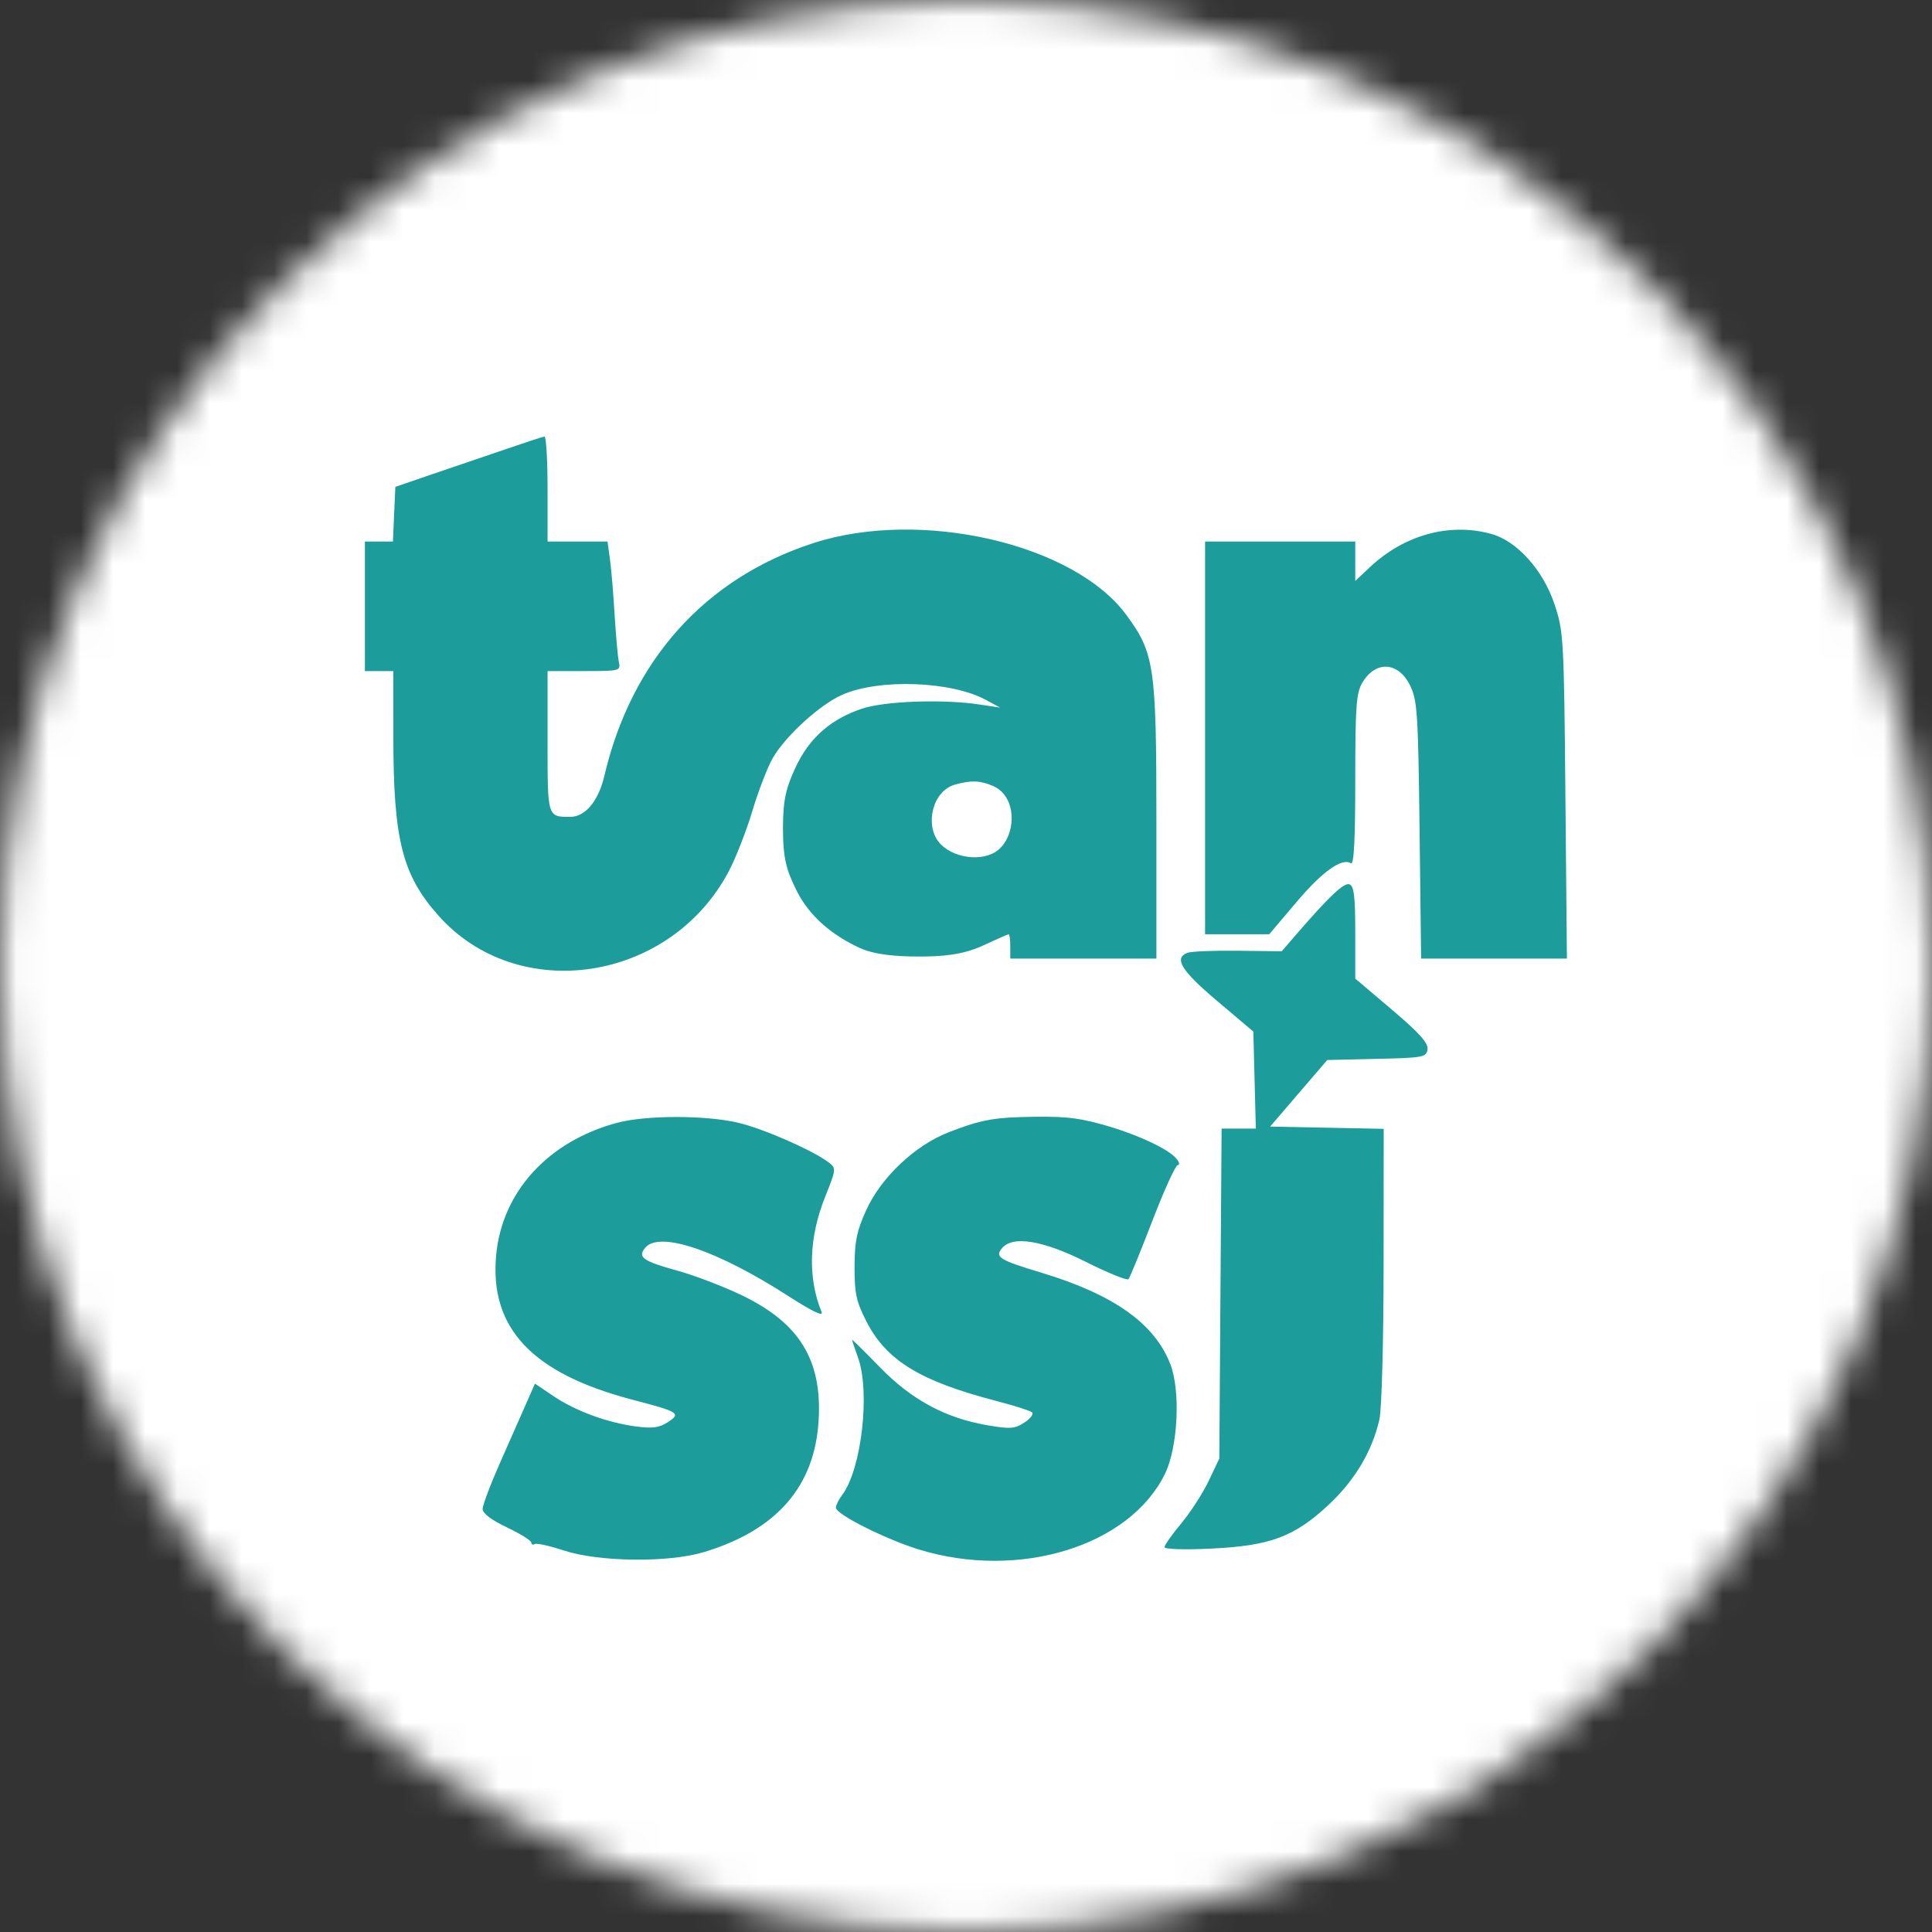
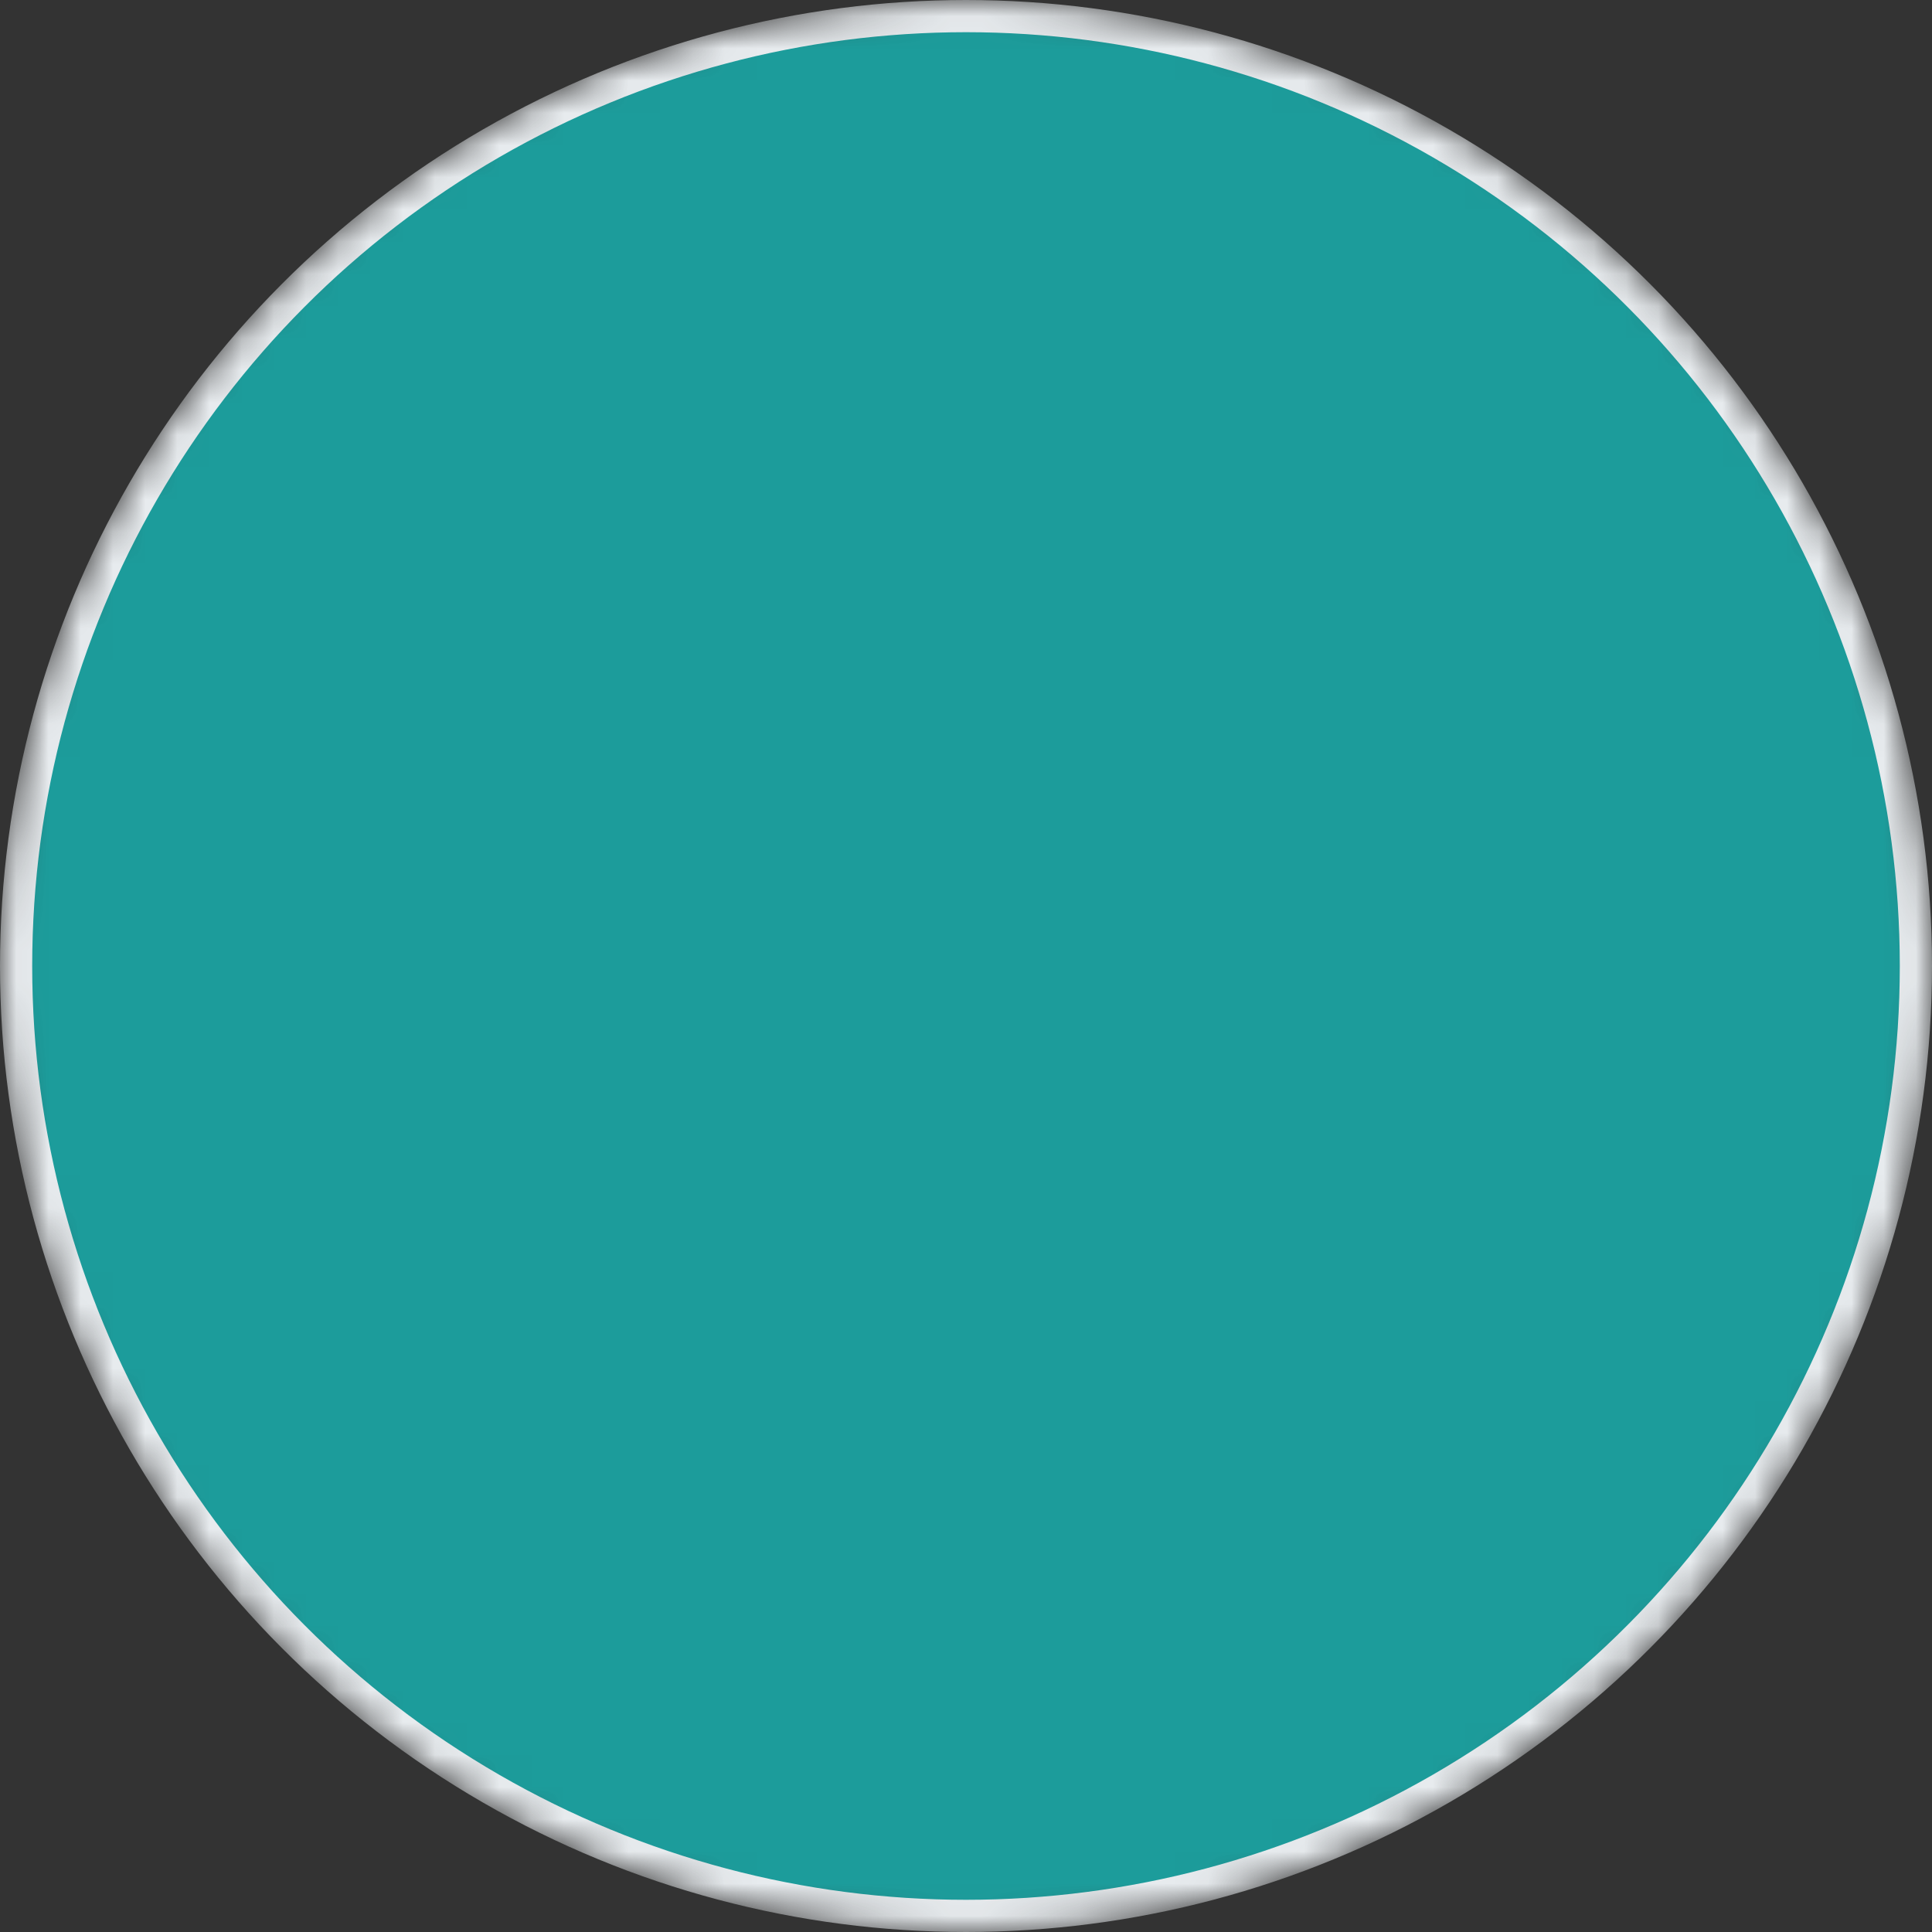
<svg xmlns="http://www.w3.org/2000/svg" width="60" height="60" viewBox="0 0 60 60" fill="none">
  <rect x="0" y="0" width="60" height="60" fill="#333333" stroke="none" />
  <g clip-path="url(#clip0_25422_19)">
    <mask id="mask0_25422_19" style="mask-type:alpha" maskUnits="userSpaceOnUse" x="0" y="0" width="60" height="60">
      <circle cx="30" cy="30" r="30" fill="#D9D9D9" />
    </mask>
    <g mask="url(#mask0_25422_19)">
      <circle cx="30" cy="30" r="29.5" fill="#1C9C9B" stroke="#E7EBEE" />
-       <path fill-rule="evenodd" clip-rule="evenodd" d="M-3.709 30.586V63.265H29.988L63.328 63.262V30.582L63.328 -5.292L29.988 -5.288H-3.709L-3.709 30.586ZM17.005 15.183V16.818H17.936H18.867L18.941 17.352C18.982 17.646 19.048 18.424 19.087 19.081C19.127 19.738 19.186 20.403 19.219 20.558C19.277 20.835 19.254 20.841 18.142 20.841H17.005V23.028C17.005 25.395 16.996 25.368 17.714 25.368C18.175 25.368 18.586 24.874 18.767 24.103C19.607 20.509 21.895 17.959 25.261 16.866C28.584 15.787 33.348 16.88 34.979 19.097C35.853 20.285 35.913 20.693 35.913 25.505V29.769H33.644H31.375V29.391C31.375 29.184 31.353 29.014 31.327 29.014C31.301 29.014 30.946 29.17 30.539 29.36C29.886 29.665 29.224 29.706 28.538 29.706C27.853 29.706 27.168 29.655 26.695 29.437C25.859 29.051 25.137 28.467 24.733 27.647C24.428 27.028 24.314 26.679 24.316 25.694C24.317 24.776 24.439 24.425 24.682 23.886C25.151 22.843 25.881 22.314 26.752 22.014C27.455 21.772 29.281 21.706 30.429 21.88L31.06 21.975L30.616 21.735C29.542 21.152 27.301 21.072 26.158 21.576C25.462 21.883 24.401 22.849 24 23.54C23.839 23.819 23.554 24.557 23.367 25.179C23.181 25.802 22.85 26.648 22.632 27.06C20.809 30.51 16.075 31.221 13.601 28.418C12.49 27.159 12.217 26.069 12.216 22.884L12.215 20.841H11.774H11.332V18.829V16.818H11.768H12.203L12.24 15.969L12.278 15.12L13.349 14.752C14.191 14.462 14.919 14.222 15.759 13.932C16.34 13.732 16.858 13.563 16.91 13.558C16.962 13.553 17.005 14.284 17.005 15.183ZM46.312 16.581C47.113 16.802 47.925 17.705 48.277 18.767C48.559 19.617 48.571 19.817 48.615 24.708L48.662 29.769H46.398H44.134L44.086 25.776C44.041 22.112 44.016 21.743 43.788 21.281C43.424 20.547 42.719 20.509 42.309 21.201C42.119 21.522 42.089 21.93 42.089 24.232C42.089 26.074 42.048 26.866 41.956 26.809C41.671 26.634 41.068 27.064 40.26 28.019L39.418 29.014H38.422H37.425V22.916V16.818H39.757H42.089V17.43V18.042L42.544 17.614C43.612 16.609 45.018 16.224 46.312 16.581ZM29.673 24.362C28.953 24.556 28.732 25.602 29.141 26.133C29.539 26.65 30.512 26.79 30.995 26.4C31.564 25.94 31.603 24.74 30.839 24.409C30.429 24.232 30.153 24.233 29.673 24.362ZM42.089 28.962V30.392L43.23 31.359C44.082 32.083 44.361 32.392 44.333 32.588C44.297 32.834 44.205 32.851 42.757 32.884L41.219 32.92L40.332 33.953L39.445 34.987L41.208 35.022L42.972 35.057L42.969 39.297C42.967 41.695 42.91 43.776 42.838 44.088C42.609 45.078 42.074 45.975 41.254 46.74C40.191 47.731 39.439 48.009 37.583 48.095C36.769 48.133 36.165 48.113 36.165 48.047C36.165 47.985 36.4 47.651 36.688 47.307C36.975 46.962 37.358 46.369 37.538 45.989L37.867 45.297L37.902 40.173L37.938 35.05L38.469 35.05L39.001 35.05L38.962 33.543L38.923 32.036L37.796 31.083C36.684 30.142 36.446 29.755 36.878 29.59C36.993 29.546 37.699 29.517 38.446 29.526L39.805 29.543L40.222 29.06C41.282 27.832 41.74 27.399 41.91 27.464C42.05 27.517 42.089 27.842 42.089 28.962ZM22.927 34.868C23.717 35.054 25.268 35.736 25.746 36.108C25.971 36.283 25.966 36.32 25.634 37.147C25.119 38.426 25.078 39.675 25.516 40.747C25.577 40.896 25.223 40.727 24.49 40.255C22.266 38.824 20.479 38.22 20.037 38.751C19.792 39.045 19.962 39.164 21.048 39.465C21.563 39.607 22.446 39.944 23.011 40.213C24.82 41.076 25.533 42.225 25.424 44.104C25.305 46.162 24.121 47.522 21.854 48.204C20.757 48.534 18.601 48.509 17.518 48.154C17.073 48.007 16.662 47.916 16.604 47.952C16.547 47.987 16.5 47.966 16.5 47.906C16.5 47.845 16.16 47.633 15.744 47.435C15.261 47.205 14.988 46.998 14.988 46.862C14.988 46.745 15.235 46.091 15.538 45.408C15.84 44.725 16.206 43.897 16.35 43.568L16.613 42.97L17.189 43.358C17.877 43.821 18.856 44.181 19.751 44.3C20.265 44.368 20.475 44.339 20.741 44.166C21.159 43.893 21.087 43.847 19.652 43.472C16.527 42.657 15.197 41.246 15.409 38.974C15.593 37.01 17.025 35.444 19.161 34.871C20.06 34.63 21.908 34.629 22.927 34.868ZM34.204 34.914C35.255 35.202 36.273 35.669 36.535 35.983C36.626 36.092 36.645 36.181 36.577 36.181C36.51 36.181 36.155 36.959 35.789 37.91C35.423 38.861 35.089 39.678 35.046 39.726C35.002 39.773 34.41 39.533 33.728 39.191C32.382 38.517 31.451 38.365 31.118 38.764C30.889 39.04 31.034 39.131 32.32 39.518C34.59 40.201 35.862 41.103 36.35 42.377C36.667 43.205 36.581 44.943 36.183 45.763C35.09 48.016 31.65 49.077 28.538 48.121C27.497 47.801 25.953 47.024 25.959 46.822C25.961 46.744 26.048 46.568 26.152 46.431C26.756 45.633 27.033 43.23 26.644 42.154C26.544 41.877 26.462 41.632 26.461 41.61C26.46 41.587 26.846 41.967 27.32 42.455C28.306 43.47 29.359 44.039 30.666 44.263C31.376 44.384 31.515 44.374 31.816 44.177C32.004 44.054 32.109 43.912 32.05 43.861C31.991 43.809 31.488 43.65 30.933 43.505C28.579 42.894 27.53 42.252 26.91 41.044C26.593 40.425 26.538 40.175 26.539 39.35C26.54 38.559 26.605 38.237 26.897 37.592C27.359 36.567 28.416 35.568 29.468 35.161C30.293 34.842 30.73 34.719 31.688 34.692C32.965 34.657 33.406 34.695 34.204 34.914Z" fill="white" />
    </g>
  </g>
  <defs>
    <clipPath id="clip0_25422_19">
      <rect width="60" height="60" fill="white" />
    </clipPath>
  </defs>
</svg>